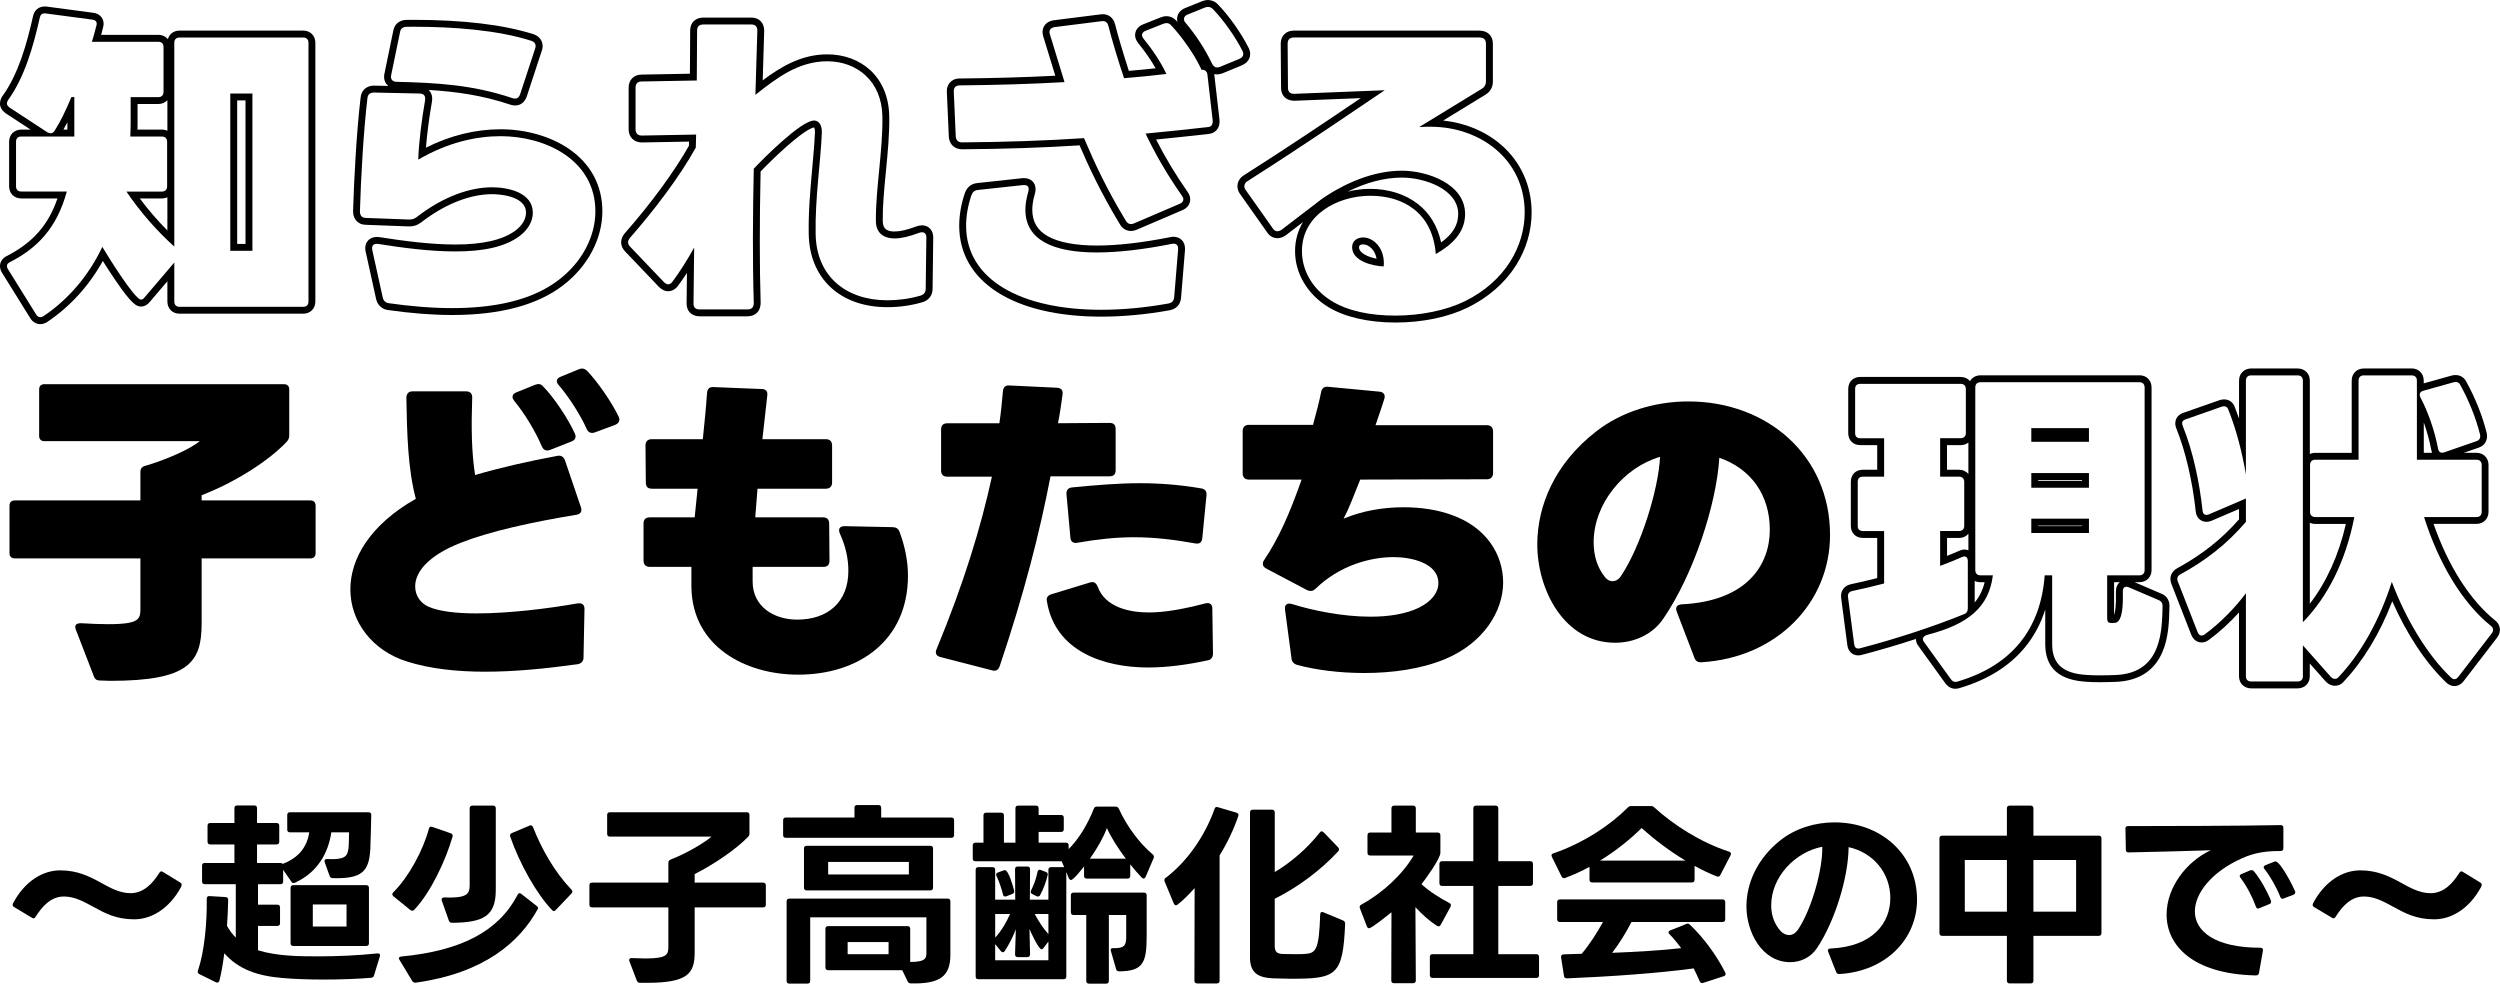
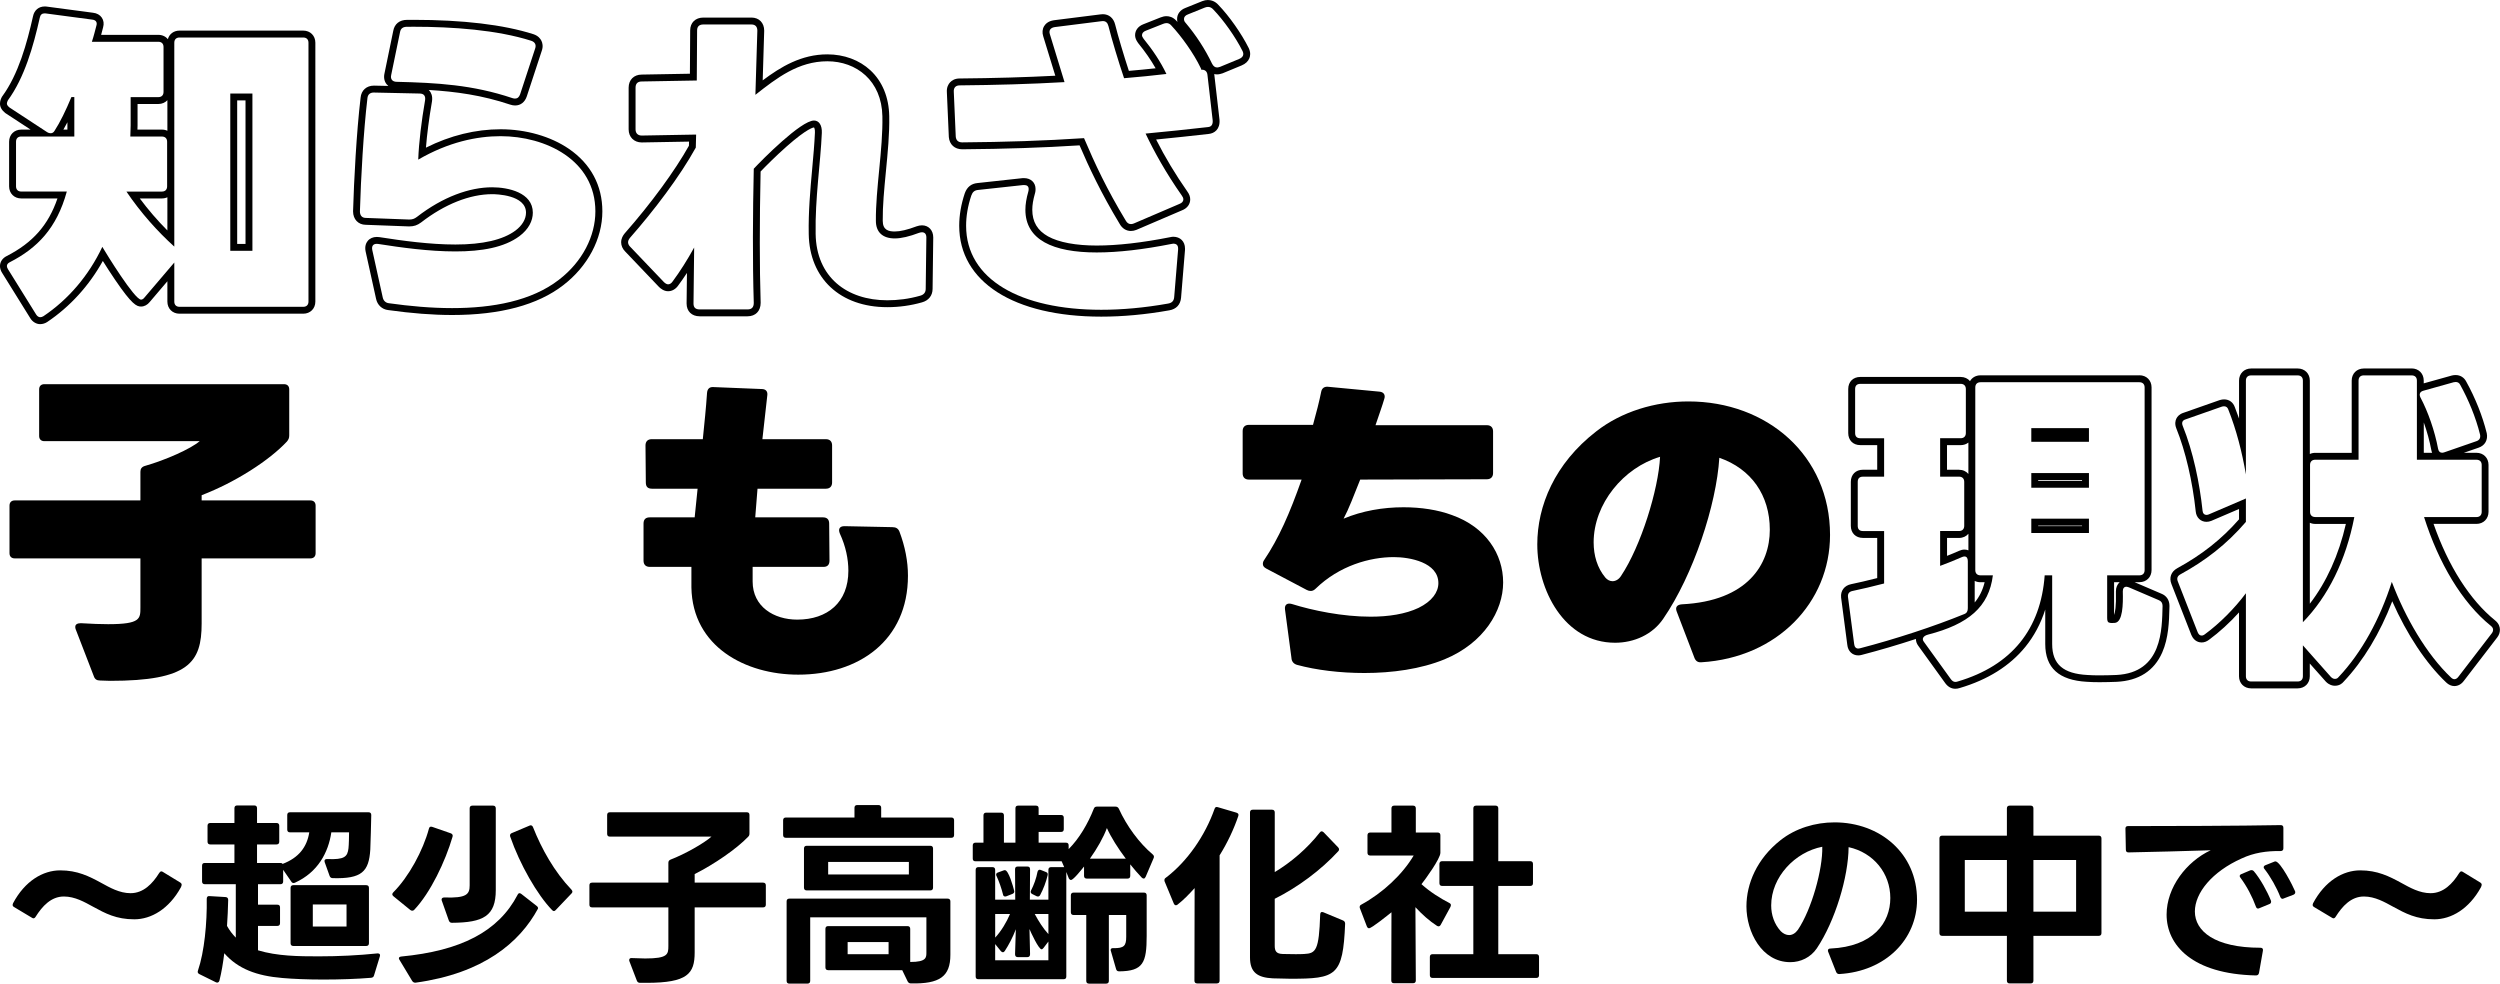
<svg xmlns="http://www.w3.org/2000/svg" id="_レイヤー_2" data-name="レイヤー 2" viewBox="0 0 1449.08 570.14">
  <g id="_レイヤー_1-2" data-name="レイヤー 1">
    <g>
      <path d="M25.92,7.75c.17,0,.35,0,.54.03l26.99,3.59c2.08.19,3.02,1.51,2.45,3.4-.75,2.83-1.51,6.04-2.64,9.44h38.51c1.89,0,3.02,1.13,3.02,3.02v26.05c0,1.89-1.13,3.02-3.02,3.02h-16.04v16.42l-.19,6.42h18.31c1.89,0,3.02,1.13,3.02,3.02v25.86c0,1.89-1.13,3.02-3.02,3.02h-20.57c8.31,12.27,17.93,23.03,27.75,31.9V24.76c0-1.89,1.13-3.02,3.02-3.02h71.73c1.89,0,3.02,1.13,3.02,3.02v150.06c0,1.89-1.13,3.02-3.02,3.02h-71.73c-1.89,0-3.02-1.13-3.02-3.02v-22.65l-17.37,20.38c-.57.76-1.32,1.13-1.89,1.13-3.77,0-20.01-26.42-22.46-30.58-7.93,16.8-19.82,30.58-34.16,40.2-.57.38-1.32.57-1.89.57-.75,0-1.7-.57-2.27-1.51l-16.42-26.42c-.38-.57-.57-1.32-.57-1.7,0-.94.57-1.7,1.7-2.26,15.86-8.12,27.18-19.63,33.03-40.96H12.31c-1.89,0-3.02-1.13-3.02-3.02v-25.86c0-1.89,1.13-3.02,3.02-3.02h30.77v-22.84h-1.7c-3.21,7.74-6.61,14.72-9.82,19.63-.57.94-1.32,1.32-2.26,1.32-.57,0-1.32-.19-1.89-.57l-21.9-14.35c-.94-.75-1.51-1.51-1.51-2.26,0-.57.19-1.13.57-1.89,9.63-13.21,14.72-31.14,18.5-47.94.34-1.7,1.29-2.48,2.86-2.48M133.48,145.37h12.83V54.21h-12.83v91.17M25.92,3.75c-3.46,0-6.05,2.16-6.77,5.64C15.62,25.11,10.74,42.91,1.33,55.82l-.2.27-.15.3c-.46.92-.99,2.17-.99,3.68,0,1.98,1.01,3.79,3.01,5.39l.15.12.16.1,14.43,9.45h-5.44c-4.07,0-7.02,2.95-7.02,7.02v25.86c0,4.07,2.95,7.02,7.02,7.02h21.01c-5.32,15.52-14.35,25.67-29.44,33.4-2.45,1.23-3.88,3.36-3.88,5.83,0,1.25.46,2.72,1.2,3.85l16.38,26.36c1.26,2.08,3.49,3.42,5.68,3.42,1.43,0,2.93-.45,4.11-1.24,13.22-8.87,24.26-21.01,32.25-35.38,1.98,3.16,4.51,7.11,7.12,10.94,9.74,14.34,12.47,15.48,15.04,15.48,1.86,0,3.72-.98,5-2.62l10.25-12.04v11.79c0,4.07,2.95,7.02,7.02,7.02h71.73c4.07,0,7.02-2.95,7.02-7.02V24.76c0-4.07-2.95-7.02-7.02-7.02h-71.73c-3.35,0-5.94,2-6.75,4.98-1.25-1.57-3.21-2.52-5.52-2.52h-33.15c.23-.84.44-1.66.64-2.44.17-.66.34-1.3.5-1.92.59-2.03.33-4.02-.74-5.6-1.09-1.61-2.9-2.62-5.11-2.85l-26.92-3.58h-.06s-.06-.02-.06-.02c-.32-.03-.63-.05-.94-.05h0ZM79.73,60.28h12.04c2.15,0,3.99-.83,5.25-2.21v17.73c-.94-.44-2.01-.68-3.17-.68h-14.19l.07-2.3v-.06s0-.06,0-.06v-12.42h0ZM137.48,58.21h4.83v83.17h-4.83V58.21h0ZM36.74,75.12c.76-1.31,1.54-2.73,2.33-4.25v4.25h-2.33ZM81.02,115.02h12.83c1.16,0,2.24-.24,3.17-.68v19.24c-5.78-5.81-11.13-12.02-16-18.56h0Z" />
      <path d="M239.47,15.5c23.09,0,48.67,1.84,68.44,8.13,2.27.75,3.02,2.45,2.27,4.53l-8.68,26.43c-.57,1.7-1.56,2.55-2.97,2.55-.47,0-.99-.09-1.56-.28-23.03-7.74-43.79-8.87-67.01-9.44-2.45,0-3.78-1.51-3.21-3.96l5.1-24.73c.38-2.26,1.7-3.21,4.15-3.21,1.15,0,2.31-.01,3.48-.01M216.74,53.64l26.43.57c2.64,0,3.59,1.51,3.21,3.96-2.08,12.08-3.59,24.35-3.96,34.35,17.55-10.19,33.98-13.59,47.75-13.59,26.05,0,54.93,13.78,54.93,43.6,0,14.16-7.36,29.07-21.14,39.64-15.86,12.27-38.32,16.42-61.91,16.42-12.08,0-24.54-1.13-36.62-2.83-1.89-.19-3.21-1.51-3.59-3.4l-6.04-27.37c-.5-2.35.48-3.65,2.56-3.65.26,0,.54.02.84.06,13.21,2.08,29.45,4.34,44.73,4.34s28.31-2.27,37.18-8.87c5.28-3.96,7.74-8.87,7.74-13.59,0-11.7-14.35-14.72-23.59-14.72-13.02,0-28.5,5.47-43.6,17.18-1.51,1.13-2.64,1.51-4.53,1.51l-25.1-.94c-2.27,0-3.4-1.51-3.4-3.78.57-19.63,2.08-46.43,4.34-65.5.19-2.26,1.51-3.4,3.77-3.4M239.48,11.5v4-4c-1.18,0-2.35,0-3.51.01-4.39,0-7.33,2.36-8.05,6.47l-5.07,24.62c-.53,2.35-.1,4.55,1.22,6.2.3.38.64.72,1.01,1.01l-8.24-.18h-.04s-.04,0-.04,0c-4.33,0-7.37,2.74-7.75,6.99-2.4,20.24-3.85,48.08-4.36,65.79v.06s0,.06,0,.06c0,4.55,3,7.73,7.31,7.77l25.04.94h.08s.08,0,.08,0c2.77,0,4.71-.65,6.93-2.31l.03-.02.03-.02c13.59-10.54,28.21-16.34,41.15-16.34,2.01,0,19.59.3,19.59,10.72,0,3.73-2.18,7.42-6.14,10.39-7.19,5.35-18.9,8.07-34.78,8.07-14.8,0-30.6-2.17-44.11-4.29h-.03s-.03,0-.03,0c-.48-.07-.95-.1-1.4-.1-2.19,0-4.07.83-5.28,2.34-.9,1.12-1.84,3.09-1.18,6.15l6.04,27.36c.74,3.59,3.48,6.15,7.01,6.54,13.51,1.9,26,2.86,37.11,2.86,27.91,0,49.56-5.81,64.36-17.26,14.2-10.9,22.69-26.9,22.69-42.8,0-15.03-6.72-27.58-19.44-36.28-10.5-7.19-24.9-11.32-39.49-11.32s-29.19,3.58-43.33,10.66c.62-7.88,1.81-16.98,3.49-26.74v-.03s.01-.03.01-.03c.49-3.16-.53-5.12-1.47-6.22-.12-.14-.26-.29-.41-.43,15.71.95,30.94,3.04,47.24,8.51.98.33,1.93.49,2.83.49,3.18,0,5.65-1.93,6.77-5.28l8.67-26.39c.92-2.58.41-4.57-.18-5.8-.6-1.25-1.89-2.92-4.6-3.83h-.03s-.03-.02-.03-.02c-17.35-5.52-40.78-8.32-69.65-8.32h0Z" />
      <path d="M435.58,14.19c2.27,0,3.4,1.32,3.4,3.59l-1.13,37.18c12.46-9.81,24.92-19.44,41.71-19.44s31.52,11.14,31.9,31.9c.38,19.06-3.96,42.28-3.77,60.59,0,6.61,3.96,10.19,10.95,10.19,3.78,0,8.49-1.13,13.97-3.21.67-.24,1.28-.36,1.81-.36,1.58,0,2.53,1.03,2.53,3l-.38,29.82c0,2.08-1.13,3.4-3.21,3.96-6.61,1.89-13.02,2.64-19.06,2.64-23.41,0-41.15-13.4-41.53-38.51-.38-20.38,2.83-40.96,3.59-58.51.19-4.53-1.7-7.17-4.53-7.17-7.55,0-30.01,22.65-34.92,27.94-.57,26.05-.75,53.42,0,77.77,0,2.45-1.13,3.78-3.59,3.78h-27.75c-2.45,0-3.59-1.13-3.59-3.4l.38-32.47c-3.96,7.17-8.12,13.78-12.46,19.63-.75,1.13-1.7,1.7-2.64,1.7-.75,0-1.7-.57-2.45-1.32l-19.63-20.57c-.75-.75-1.13-1.7-1.13-2.45,0-.94.38-1.7,1.13-2.64,13.78-15.67,28.88-35.49,38.13-52.28l.19-7.55-31.52.57c-2.26,0-3.59-1.32-3.59-3.59v-24.16c0-2.26,1.13-3.59,3.59-3.59l31.9-.57.19-29.07c0-2.27,1.32-3.4,3.59-3.4h27.94M435.58,10.19h-27.94c-4.54,0-7.59,2.97-7.59,7.4l-.16,25.14-27.96.5c-4.51.02-7.55,3.06-7.55,7.59v24.16c0,4.47,3.12,7.59,7.59,7.59h.07s27.35-.49,27.35-.49l-.06,2.39c-8.17,14.6-21.99,33.48-37.16,50.72l-.06.07-.06.07c-.94,1.17-2.01,2.81-2.01,5.14,0,1.88.82,3.78,2.27,5.24l19.6,20.55.03.03.03.03c.93.93,2.86,2.49,5.28,2.49,2.29,0,4.43-1.23,5.91-3.39,1.68-2.26,3.35-4.67,5.02-7.22l-.21,17.7c0,4.54,2.98,7.44,7.59,7.44h27.75c4.61,0,7.59-3.05,7.59-7.78v-.12c-.65-20.84-.66-46.41-.03-76.02,2.76-2.89,8.69-8.87,15.06-14.5,12.14-10.72,15.67-11.05,15.89-11.06.18.21.62,1.09.54,3.01-.28,6.56-.91,13.53-1.58,20.91-1.11,12.28-2.25,24.97-2.01,37.84.39,25.77,18.26,42.43,45.52,42.43,6.89,0,13.67-.94,20.16-2.8,3.8-1.04,6.1-3.95,6.11-7.78l.38-29.8v-.03s0-.03,0-.03c0-4.12-2.68-7-6.53-7-1,0-2.06.2-3.16.59h-.04s-.04.03-.04.03c-5.16,1.96-9.38,2.95-12.55,2.95-3.44,0-6.95-.74-6.95-6.19-.09-8.7.85-18.38,1.84-28.64,1.05-10.8,2.13-21.96,1.93-32.02-.2-10.92-3.98-20.12-10.92-26.58-6.4-5.96-15.27-9.24-24.97-9.24-15.09,0-27,7.24-37.46,15.08l.87-28.7v-.06s0-.06,0-.06c0-4.54-2.97-7.59-7.4-7.59h0Z" />
      <path d="M700.18,4c1.16,0,2.21.5,3.09,1.51,5.85,6.04,12.83,15.85,16.99,24.16.94,2.08.19,3.59-2.08,4.53l-10.95,4.53c-.57.19-1.32.38-1.7.38-1.32,0-2.27-.76-3.02-2.27-3.96-8.3-9.25-16.42-15.29-23.59-.75-.75-.94-1.51-.94-2.26,0-1.13.75-2.08,2.27-2.64l9.81-3.96c.63-.25,1.24-.38,1.82-.38M639.25,12.22c1.71,0,2.75.97,3.24,2.91,1.89,7.55,5.85,20.76,9.06,30.2,8.68-.75,16.8-1.51,24.54-2.45-3.4-7.17-8.12-14.16-13.21-20.38-.57-.75-.94-1.51-.94-2.08,0-1.13.75-2.08,2.26-2.64l10-3.96c.7-.28,1.35-.43,1.96-.43,1.02,0,1.93.43,2.76,1.37,5.85,6.23,13.02,16.23,16.99,24.54.19.38.38.75.38,1.13.15-.01.3-.02.44-.02,1.82,0,2.97,1.11,3.15,3.04l3.02,26.24c.19,2.27-.57,3.78-2.64,3.96-11.89,1.32-23.78,2.64-36.24,3.78,4.91,10.38,11.7,22.65,20.95,35.86.57.75.94,1.51.94,2.27,0,1.13-.75,2.08-2.27,2.64l-26.42,11.33c-.58.23-1.15.36-1.69.36-1.2,0-2.25-.62-3.03-2.06-10.95-18.12-17.93-33.03-24.16-47.75-22.65,1.51-46.24,2.26-70.59,2.45-2.27,0-3.59-1.13-3.77-3.4l-1.13-25.86c-.19-2.45,1.13-3.78,3.4-3.78,20.57-.19,41.15-.75,60.78-1.89l-8.49-27.75c-.75-2.26.38-3.78,2.83-4.15l26.99-3.4c.32-.05.63-.08.91-.08M593.6,107.25c1.7,0,2.64.75,2.64,2.27,0,.38,0,.94-.19,1.51-1.13,3.96-1.7,7.36-1.7,10.57,0,17.36,15.86,24.73,41.34,24.73,12.46,0,26.99-1.7,43.22-4.91.38,0,.76-.19,1.13-.19,1.89,0,2.83.94,2.83,2.83v.57l-2.27,27.56c-.19,2.26-1.32,3.4-3.59,3.78-13.78,2.45-26.8,3.59-38.69,3.59-46.81,0-78.33-17.55-78.33-48.7,0-5.47.94-11.33,3.02-17.55.75-2.08,1.89-3.02,3.96-3.21l26.05-2.83h.57M700.18,0c-1.09,0-2.2.22-3.3.66l-9.79,3.95c-3.01,1.15-4.81,3.53-4.81,6.37,0,.6.07,1.18.2,1.73-.2-.22-.4-.44-.6-.65-1.97-2.21-4.19-2.68-5.72-2.68-1.11,0-2.24.23-3.45.72l-9.96,3.95c-3.02,1.15-4.82,3.53-4.82,6.37,0,1.43.59,2.93,1.74,4.48l.05.07.05.07c3.93,4.8,7.35,9.75,10.07,14.54-5.15.56-10.41,1.05-15.51,1.5-2.96-8.98-6.3-20.24-7.97-26.91-.93-3.72-3.59-5.94-7.12-5.94-.48,0-.98.04-1.48.12l-26.92,3.39h-.05s-.05.02-.05.02c-3.15.48-4.73,2.1-5.51,3.36-1.04,1.7-1.23,3.82-.53,5.95l6.99,22.82c-16.82.88-35.46,1.42-55.49,1.6-2.83,0-4.57,1.22-5.52,2.25-.95,1.03-2.04,2.86-1.84,5.76l1.13,25.8v.08s.01.08.01.08c.36,4.29,3.4,7.07,7.76,7.07,24.72-.19,47-.94,68.02-2.28,5.33,12.43,12.31,27.43,23.27,45.58,1.44,2.58,3.8,4.05,6.49,4.05,1.04,0,2.1-.22,3.17-.64l.05-.02.04-.02,26.35-11.29c2.99-1.15,4.76-3.52,4.76-6.35,0-1.56-.56-3.06-1.7-4.61-6.87-9.82-12.93-19.91-18.06-30.08,10.45-1.01,20.63-2.14,30.51-3.24,3.17-.31,6.69-2.65,6.22-8.27v-.06s-.01-.06-.01-.06l-3.02-26.2s0-.08-.01-.12c.6.15,1.17.2,1.7.2,1.05,0,2.31-.36,2.96-.58l.14-.04.13-.05,10.95-4.53c2.25-.94,3.76-2.36,4.5-4.21.48-1.22.82-3.19-.31-5.67l-.03-.07-.03-.07c-4.24-8.49-11.32-18.56-17.63-25.09-1.61-1.8-3.75-2.79-6.02-2.79h0ZM593.6,103.25h-.78l-.22.02-26.02,2.83c-3.58.34-6.04,2.3-7.32,5.82l-.02.05-.02.05c-2.14,6.42-3.23,12.75-3.23,18.82,0,32.51,31.55,52.7,82.33,52.7,12.55,0,25.8-1.23,39.4-3.65,4.08-.68,6.53-3.3,6.87-7.38l2.27-27.56v-.16s.01-.16.01-.16v-.57c0-4.09-2.75-6.83-6.83-6.83-.61,0-1.11.11-1.43.19h-.09l-.38.08c-16.22,3.21-30.5,4.83-42.45,4.83s-21.95-1.8-28.27-5.34c-6.1-3.42-9.07-8.46-9.07-15.39,0-2.76.49-5.75,1.53-9.41.36-1.14.36-2.17.36-2.67,0-3.69-2.73-6.27-6.64-6.27h0Z" />
-       <path d="M857.53,21.74c2.45,0,3.77,1.13,3.77,3.59v21.9c0,1.89-.75,3.21-2.27,4.15l-36.43,22.27c2.26-.19,4.34-.19,6.61-.19,28.88,0,54.55,19.06,54.55,49.64,0,19.25-10.95,39.83-34.73,51.53-10.76,5.28-25.67,8.3-40.2,8.3s-27.56-2.64-37-8.49c-11.32-6.98-17.18-17.93-17.18-28.88,0-21.14,20.76-32.09,39.64-32.09s36.05,9.63,37.94,33.79c8.87-5.1,16.99-12.08,16.99-23.22,0-17.55-22.08-25.1-36.62-25.1-13.59,0-29.63,4.91-46.24,16.23l-23.41,17.93c-.75.57-1.7.94-2.45.94-.94,0-1.89-.38-2.64-1.51l-15.85-22.46c-.57-.75-.75-1.51-.75-2.08,0-1.13.57-2.26,1.89-3.02,35.49-22.65,58.7-38.69,79.46-52.66l-52.47,2.08c-2.27,0-3.59-1.13-3.59-3.4l-.19-25.67c0-2.45,1.32-3.59,3.59-3.59h107.59M802.04,154.43c.94-10.38-5.85-16.8-11.89-16.8-3.4,0-6.42,1.89-6.42,5.66,0,8.12,12.08,10.95,18.31,11.14M857.53,17.74h-107.59c-4.54,0-7.59,3.05-7.59,7.59l.19,25.7c0,4.4,3.05,7.37,7.59,7.37h.16s38.43-1.52,38.43-1.52c-.33.22-.65.44-.98.66-17.94,12.14-38.26,25.89-66.68,44.03-2.38,1.4-3.8,3.8-3.8,6.44,0,1.53.54,3.1,1.51,4.42l15.8,22.39c1.41,2.09,3.52,3.24,5.94,3.24,1.61,0,3.38-.64,4.85-1.74l9.9-7.59c-2.9,4.77-4.6,10.4-4.6,16.85,0,12.85,7.13,24.92,19.08,32.28,9.45,5.86,23.34,9.09,39.1,9.09s30.69-3.18,41.97-8.71c11.84-5.82,21.48-14.26,27.9-24.38,5.93-9.36,9.07-19.99,9.07-30.74,0-15.5-6.34-29.47-17.84-39.33-9.07-7.76-20.73-12.59-33.42-13.93l24.62-15.05c2.75-1.72,4.18-4.32,4.18-7.56v-21.9c0-4.61-3.05-7.59-7.77-7.59h0ZM781.13,111.1c10.78-5.37,21.47-8.16,31.47-8.16,13.15,0,32.62,6.71,32.62,21.1,0,6.31-3.1,11.54-9.91,16.49-1.97-9.32-6.6-16.99-13.58-22.39-7.22-5.59-16.96-8.67-27.44-8.67-4.4,0-8.86.55-13.17,1.63h0ZM797.91,149.95c-5.05-.97-10.18-3.31-10.18-6.65,0-1.1.81-1.66,2.42-1.66,1.7,0,3.59.95,5.05,2.55,1.4,1.53,2.32,3.51,2.71,5.76h0Z" />
      <path d="M84.03,270.06c11.89-3.4,26.43-9.82,31.71-14.35H25.71c-1.89,0-3.02-1.13-3.02-3.02v-26.99c0-1.89,1.13-3.02,3.02-3.02h138.92c1.89,0,3.02,1.13,3.02,3.02v26.61c0,1.51-.38,2.45-1.32,3.59-10.19,10.95-29.82,23.59-49.45,31.14v3.02h63.04c1.89,0,3.02,1.13,3.02,3.02v27.56c0,1.89-1.13,3.02-3.02,3.02h-63.04v37.75c0,22.65-7.55,33.22-53.04,33.22l-5.85-.19c-1.89,0-3.02-.75-3.59-2.45l-10.57-27.37c-.19-.38-.19-.94-.19-1.32,0-1.32,1.13-2.08,3.21-2.08,6.23.38,11.51.57,15.85.57,18.88,0,18.69-3.21,18.69-9.82v-28.31H8.53c-1.89,0-3.02-1.13-3.02-3.02v-27.56c0-1.89,1.13-3.02,3.02-3.02h72.86v-16.61c0-1.7.75-2.83,2.64-3.4Z" />
-       <path d="M281.6,389.35c-16.99,0-32.28-1.7-45.49-5.85-20.2-6.23-33.03-23.03-33.03-41.9,0-17.74,11.33-37.37,37.94-52.47-4.72-17.93-5.1-38.32-5.47-58.51,0-2.45,1.32-3.78,3.59-3.78h30.96c2.45,0,3.77,1.32,3.59,3.78-.57,17.37-.38,31.71,1.7,44.73,13.97-4.15,30.58-7.93,47.75-11.14,2.08-.38,3.59.57,4.34,2.64l9.25,27.18c.76,2.45-.19,3.96-2.64,4.34-26.24,4.34-50.21,9.63-67.01,16.23-19.63,7.74-26.43,17.37-26.43,25.29,0,5.29,3.02,9.63,7.55,11.7,6.23,2.83,16.42,3.96,28.12,3.96,18.88,0,41.71-2.83,58.7-5.85h.94c1.7,0,2.83,1.13,2.83,3.21l-.57,28.31c0,2.08-1.32,3.4-3.4,3.78-19.06,2.64-36.81,4.34-53.23,4.34ZM314.06,258.73c-3.96-9.25-10-19.06-16.04-26.42-.57-.76-.94-1.51-.94-2.27,0-1.13.75-2.08,2.27-2.64l10.76-4.34c1.89-.75,3.4-.57,4.72.94,6.23,6.42,14.16,18.12,18.31,27.18,1.13,2.26.19,3.96-1.89,4.72l-12.46,4.91c-2.08.75-3.77.19-4.72-2.08ZM340.11,248.73c-3.77-8.49-10.57-18.88-16.23-25.48-.75-.75-1.13-1.7-1.13-2.45,0-.94.75-1.89,2.26-2.45l10.57-4.34c1.89-.75,3.4-.38,4.91,1.13,6.04,6.42,13.97,17.74,18.12,26.42.94,2.08.19,3.78-2.08,4.72l-11.7,4.34c-2.08.75-3.78.19-4.72-1.89Z" />
      <path d="M462.67,391.05c-30.58,0-61.34-16.23-61.91-50.58v-11.89h-24.16c-2.27,0-3.59-1.32-3.59-3.59v-21.52c0-2.45,1.32-3.59,3.59-3.59h26.05l1.7-16.61h-26.42c-2.45,0-3.59-1.13-3.59-3.59l-.19-21.52c0-2.26,1.32-3.59,3.59-3.59h29.63c.94-9.25,1.89-18.31,2.45-26.8.19-2.45,1.51-3.59,3.77-3.4l27.94,1.13c2.27,0,3.59,1.32,3.21,3.78l-2.83,25.29h36.81c2.27,0,3.59,1.32,3.59,3.59v21.52c0,2.27-1.32,3.59-3.59,3.59h-39.64l-1.32,16.61h39.26c2.27,0,3.59,1.13,3.59,3.59l.19,21.52c0,2.26-1.13,3.59-3.4,3.59h-41.15v8.49c0,14.53,12.27,22.08,25.86,22.08,17.55,0,29.63-10,29.63-28.31,0-6.79-1.51-14.16-4.91-21.52-1.13-2.64-.19-4.34,2.64-4.34l27.75.57c2.08,0,3.4.75,4.15,2.64,3.21,8.49,4.91,17.18,4.91,25.48,0,37.75-28.69,57.38-63.61,57.38Z" />
-       <path d="M542.85,376.33c15.85-38.32,25.67-70.59,32.09-100.04h-25.86c-2.27,0-3.59-1.13-3.59-3.59v-23.78c0-2.45,1.32-3.59,3.77-3.59h30.01c.94-6.23,1.51-12.46,2.08-18.69.19-2.26,1.51-3.4,3.77-3.21l27.56,1.32c2.45.19,3.59,1.51,3.21,3.96-.75,5.47-1.51,10.95-2.64,16.61l29.82-.19c2.45,0,3.59,1.13,3.59,3.59v23.78c0,2.45-1.13,3.59-3.59,3.59h-34.16c-6.42,33.41-15.48,68.52-29.45,110.04-.75,2.26-2.26,3.02-4.34,2.45l-30.01-7.74c-2.45-.57-3.21-2.26-2.27-4.53ZM665.53,386.9c-25.86,0-53.98-9.44-58.7-38.32-.57-2.08.57-3.59,2.64-4.15l22.27-6.79c2.27-.76,3.59.19,4.53,2.45,4.34,11.89,18.31,14.91,29.63,14.91,9.63,0,20.57-2.08,32.84-5.28,2.45-.57,3.96.57,3.96,3.02l.38,26.05c0,2.08-.94,3.59-3.02,3.96-11.33,2.45-23.22,4.15-34.54,4.15ZM657.61,311.4c-10.76,0-21.33,1.13-33.22,3.21-2.27.38-3.77-.57-3.96-3.02l-2.26-25.1c-.19-2.26.94-3.77,3.21-3.96,13.59-1.32,26.61-2.45,39.45-2.45,11.7,0,23.4.94,35.48,3.02,2.27.38,3.21,1.7,3.02,3.96l-2.45,24.92c-.19,2.45-1.7,3.4-3.96,3.02-12.65-2.27-23.97-3.59-35.3-3.59Z" />
      <path d="M748.6,381.61l-3.77-28.31c-.38-2.83,1.32-3.96,3.96-3.21,12.08,3.78,29.44,7.36,45.68,7.36,10.38,0,20.2-1.51,27.75-5.1,7.74-3.77,11.51-9.06,11.51-14.34,0-12.08-16.61-15.1-25.86-15.1-13.78,0-31.52,4.91-45.3,18.31-.94.94-1.89,1.32-2.83,1.32-.75,0-1.51-.19-2.26-.57l-23.59-12.46c-1.32-.75-1.89-1.51-1.89-2.64,0-.76.19-1.51.75-2.27,8.49-12.65,14.72-26.8,21.71-46.62h-30.58c-2.26,0-3.59-1.32-3.59-3.59v-24.54c0-2.27,1.32-3.59,3.59-3.59h37.18c1.89-6.79,3.77-14.16,4.72-19.06.38-2.08,1.7-3.21,3.96-3.02l29.82,2.83c2.45.19,3.59,1.89,2.83,4.15-1.13,3.96-3.21,9.63-5.1,15.29h64.55c2.26,0,3.59,1.32,3.59,3.59v24.16c0,2.26-1.32,3.59-3.59,3.59l-73.42.19c-3.78,9.44-6.61,16.99-9.63,22.65,10.76-4.53,22.84-6.61,34.73-6.61,10.19,0,20.01,1.51,28.12,4.53,19.63,6.98,29.63,22.65,29.63,39.07s-11.14,35.11-33.98,44.54c-13.78,5.66-30.39,7.93-46.43,7.93-14.16,0-27.94-1.7-39.07-4.72-1.89-.57-3.02-1.89-3.21-3.78Z" />
      <path d="M982.05,381.04l-10.19-26.61c-.94-2.45.19-3.96,3.02-4.15,38.13-1.89,50.96-23.22,50.96-43.22s-10.76-35.3-29.26-41.71c-1.7,27.37-15.1,67.95-32.47,93.24-6.23,9.25-16.99,13.97-27.94,13.97-29.63,0-45.11-30.77-45.11-57,0-22.27,10-46.81,34.16-65.5,14.72-11.51,34.16-17.37,53.42-17.37,45.68,0,82.11,31.33,82.11,77.39,0,39.26-30.77,71.16-74.56,73.8-2.08.19-3.4-.75-4.15-2.83ZM923.73,314.42c0,7.55,2.08,14.72,6.79,20.38,1.13,1.32,2.64,2.08,4.15,2.08,1.7,0,3.59-.94,4.91-3.02,11.51-17.18,21.71-50.02,22.65-69.08-21.14,6.23-38.51,27.18-38.51,49.64Z" />
      <path d="M1240.07,221.55c1.89,0,3.02,1.13,3.02,3.02v105.89c0,1.89-1.13,3.02-3.02,3.02h-18.69v24.73c0,1.89.38,2.64,1.7,2.83.31.06.65.08.99.08.67,0,1.34-.08,1.85-.08,4.53-.57,4.72-10.76,4.53-18.12v-.19c0-1.7.75-2.64,2.08-2.64.38,0,.94.19,1.51.38l17.18,7.36c1.51.57,2.27,1.7,2.27,3.4-.38,13.4,0,38.69-26.8,40.01-2.94.11-6.39.22-9.75.22-2.47,0-4.89-.06-7.05-.22-13.78-.75-20.39-6.04-20.39-17.93v-39.83h-4.34c-2.27,31.14-19.06,52.28-50.4,61.53-.5.17-.94.25-1.36.25-1,0-1.81-.5-2.61-1.57l-15.67-21.71c-1.32-1.7-.38-3.4,2.45-4.15,23.41-6.04,35.3-16.04,37.56-34.35h-7.17c-1.89,0-3.02-1.13-3.02-3.02v-105.89c0-1.89,1.13-3.02,3.02-3.02h92.11M1177.41,256.09h33.41v-7.93h-33.41v7.93M1177.41,282.71h33.41v-8.49h-33.41v8.49M1177.41,308.94h33.41v-8.31h-33.41v8.31M1136.45,222.49c1.89,0,3.02,1.13,3.02,3.02v25.48c0,1.89-1.13,3.02-3.02,3.02h-11.89v22.27h10.95c1.89,0,3.02,1.13,3.02,3.02v25.48c0,1.89-1.13,3.02-3.02,3.02h-10.95v20.2c4.53-1.7,8.87-3.4,12.65-5.1.54-.25,1.03-.36,1.46-.36,1.22,0,1.94.95,1.94,2.63v27.37c0,1.7-.57,2.83-2.08,3.4-17.55,7.17-40.02,14.53-60.4,19.82-.36.11-.7.16-1.02.16-1.33,0-2.22-.94-2.38-2.61l-3.59-27.37c-.19-1.89.75-3.02,2.64-3.4,5.47-1.13,11.7-2.64,18.31-4.34v-30.39h-12.27c-2.08,0-3.02-1.13-3.02-3.02v-25.48c0-1.89.94-3.02,3.02-3.02h12.27v-22.27h-13.78c-2.08,0-3.02-1.13-3.02-3.02v-25.48c0-1.89.94-3.02,3.02-3.02h58.14M1240.07,217.55h-92.11c-2.7,0-4.9,1.3-6.08,3.36-1.26-1.51-3.17-2.42-5.43-2.42h-58.14c-4.2,0-7.02,2.82-7.02,7.02v25.48c0,4.2,2.82,7.02,7.02,7.02h9.78v14.27h-8.27c-4.2,0-7.02,2.82-7.02,7.02v25.48c0,4.2,2.82,7.02,7.02,7.02h8.27v23.28c-5.97,1.51-10.94,2.67-15.12,3.53-3.91.78-6.2,3.81-5.81,7.71v.06s.01.06.01.06l3.58,27.3c.37,3.69,2.91,6.16,6.35,6.16.68,0,1.38-.1,2.09-.31,10.2-2.65,20.95-5.82,31.34-9.23-.02,1.38.45,2.77,1.38,3.99l15.63,21.66.02.03.02.03c1.58,2.1,3.53,3.17,5.81,3.17.82,0,1.66-.14,2.55-.43,16.27-4.81,29.06-12.84,38.01-23.85,5.1-6.27,8.95-13.51,11.54-21.64v19.97c0,13.85,7.89,21.02,24.13,21.92,2.07.15,4.46.23,7.31.23,3.48,0,6.96-.11,9.9-.22,12.88-.63,21.76-6.34,26.45-16.97,3.74-8.48,3.99-18.27,4.17-25.42l.04-1.51v-.06s0-.06,0-.06c0-3.34-1.73-5.93-4.76-7.1l-15.49-6.64h2.85c4.07,0,7.02-2.95,7.02-7.02v-105.89c0-4.07-2.95-7.02-7.02-7.02h0ZM1128.56,258.02h7.89c1.75,0,3.3-.55,4.49-1.5v18.2c-1.26-1.51-3.17-2.43-5.44-2.43h-6.95v-14.27h0ZM1181.41,278.21h25.41v.49h-25.41v-.49h0ZM1181.41,304.64h25.41v.31h-25.41v-.31h0ZM1128.56,311.81h6.95c2.26,0,4.18-.91,5.44-2.43v9.62c-.73-.3-1.52-.45-2.28-.45-1.01,0-2.06.24-3.11.72-2,.9-4.25,1.84-6.99,2.92v-10.38h0ZM1144.6,349.23v-12.52c.98.5,2.12.77,3.36.77h2.39c-1.09,4.51-2.97,8.39-5.76,11.75h0ZM1225.39,337.48h3.23c-1.36,1.18-2.17,3.02-2.17,5.25v.29c.22,8.57-.5,12.04-1.06,13.44v-18.98h0Z" />
      <path d="M1397.89,217.59c1.89,0,3.02,1.13,3.02,3.02v45.87h34.54c1.89,0,3.02,1.13,3.02,3.02v27.18c0,1.89-1.13,3.02-3.02,3.02h-30.39c8.49,26.8,22.08,49.64,38.69,63.04.94.75,1.32,1.51,1.32,2.26s-.19,1.32-.75,2.08l-19.44,25.29c-.57.75-1.32,1.32-2.27,1.32-.57,0-1.32-.38-1.89-.94-14.35-13.59-26.61-34.92-34.35-55.49-6.79,21.33-17.36,40.96-30.96,55.3-.57.75-1.32.94-2.08.94s-1.51-.38-2.27-1.13l-16.23-18.31v17.93c0,1.89-1.13,3.02-3.02,3.02h-26.99c-1.89,0-3.02-1.13-3.02-3.02v-48.13c-6.61,8.87-15.29,17.55-23.78,23.78-.75.57-1.32.75-1.89.75-.94,0-1.7-.57-2.27-1.89l-11.51-29.45c-.75-1.89-.19-3.21,1.51-4.15,14.16-7.74,26.61-17.18,37.94-30.39v-13.59s-.19,0-.38.19l-21.14,9.06c-.48.19-.93.29-1.35.29-1.22,0-2.1-.81-2.24-2.36-1.7-16.04-5.47-34.35-11.51-49.26-.75-1.89-.19-3.21,1.7-3.77l20.95-7.36c.47-.14.91-.21,1.31-.21,1.19,0,2.04.64,2.47,1.91,4.72,11.89,7.93,24.54,10.19,37.56v-54.36c0-1.89,1.13-3.02,3.02-3.02h26.99c1.89,0,3.02,1.13,3.02,3.02v140.05c14.53-14.91,24.92-35.67,29.82-60.97h-22.65c-1.89,0-3.02-1.13-3.02-3.02v-27.18c0-1.89,1.13-3.02,3.02-3.02h25.1v-45.87c0-1.89,1.13-3.02,3.02-3.02h27.75M1423.38,221.41c1.15,0,2.06.49,2.64,1.65,4.72,8.49,9.06,18.88,11.51,28.88.38,1.89-.38,3.21-2.08,3.77l-18.5,6.42c-.53.19-1.01.29-1.43.29-1.25,0-2.06-.81-2.34-2.36-1.89-10.19-5.85-21.52-10.19-29.63-.94-1.89-.38-3.4,1.7-3.96l17.55-4.91c.4-.09.78-.14,1.14-.14M1397.89,213.59h-27.75c-4.07,0-7.02,2.95-7.02,7.02v41.87h-21.1c-1.16,0-2.23.24-3.17.68v-42.55c0-4.07-2.95-7.02-7.02-7.02h-26.99c-4.07,0-7.02,2.95-7.02,7.02v22c-.78-2.24-1.59-4.44-2.44-6.59-.99-2.84-3.31-4.52-6.22-4.52-.79,0-1.61.13-2.46.38l-.09.03-.09.03-20.88,7.33c-2.46.77-3.62,2.27-4.17,3.4-.56,1.17-1.02,3.1,0,5.66,5.29,13.06,9.39,30.61,11.25,48.18.33,3.51,2.89,5.96,6.22,5.96.93,0,1.89-.19,2.84-.57l.05-.02.04-.02,15.94-6.83v6c-10.06,11.48-21.49,20.52-35.86,28.37-3.52,1.96-4.78,5.46-3.31,9.15l11.5,29.42.02.06.03.06c1.67,3.89,4.71,4.31,5.94,4.31,1.49,0,2.89-.51,4.29-1.56,5.94-4.36,11.98-9.88,17.38-15.85v37c0,4.07,2.95,7.02,7.02,7.02h26.99c4.07,0,7.02-2.95,7.02-7.02v-7.39l9.24,10.42.08.09.08.08c1.9,1.9,3.82,2.3,5.09,2.3,2.61,0,4.2-1.22,5.1-2.32,11.47-12.15,21.11-28.12,28.21-46.64,8.43,19.14,19.55,35.95,31.29,47.08,1.32,1.3,3.06,2.07,4.67,2.07,2.11,0,4.05-1.04,5.46-2.92l19.41-25.26c1.09-1.45,1.58-2.87,1.58-4.51,0-1.43-.49-3.52-2.82-5.39-14.57-11.76-27.13-31.49-35.65-55.92h24.84c4.07,0,7.02-2.95,7.02-7.02v-27.18c0-4.07-2.95-7.02-7.02-7.02h-7.28l8.57-2.97c3.63-1.22,5.48-4.49,4.71-8.35l-.02-.08-.02-.08c-2.39-9.73-6.6-20.31-11.87-29.81-1.24-2.4-3.48-3.77-6.17-3.77h0c-.64,0-1.32.08-2.01.23l-.1.02-.1.03-16.25,4.54v-1.64c0-4.07-2.95-7.02-7.02-7.02h0ZM1404.91,262.47v-17.61c1.86,5.24,3.38,10.77,4.34,15.92.11.6.28,1.17.49,1.69h-4.83ZM1338.85,349.94v-46.93c.94.44,2.01.68,3.17.68h17.72c-4.09,17.96-11.22,33.7-20.89,46.25h0Z" />
      <path d="M7.31,524.49c0-.23.11-.56.23-.9,6.89-13,17.4-19.1,27.35-19.1s16.72,3.39,23.96,7.35c4.75,2.6,10.4,5.88,16.84,5.88,7.46,0,12.77-5.54,16.61-11.75.34-.56.79-.9,1.24-.9.23,0,.56.11.9.34l10.17,6.21c.45.34.68.68.68,1.13s-.11.9-.45,1.58c-6.89,12.54-17.18,18.53-27.01,18.53-10.4,0-16.73-3.39-23.96-7.34-4.75-2.6-10.4-5.88-16.84-5.88-7.46,0-12.54,5.65-16.39,11.75-.34.57-.79.9-1.24.9-.23,0-.56-.11-.9-.34l-10.4-6.22c-.56-.34-.79-.79-.79-1.24Z" />
      <path d="M191.03,507.65l-2.83-7.91c-.11-.34-.11-.45-.11-.68,0-.79.56-1.13,1.58-1.13,10.06.45,11.75-1.36,12.32-6.21.23-1.7.34-7.46.34-9.27h-10.28c-1.7,11.64-7.8,23.17-21.02,29.16-.34.11-.56.23-.79.23-.56,0-1.02-.23-1.36-.79l-4.75-6.89v6.78c0,1.02-.56,1.58-1.58,1.58h-13v11.87h11.19c1.02,0,1.58.45,1.58,1.58v9.15c0,1.02-.57,1.58-1.58,1.58h-11.19v14.13c11.19,3.39,23.51,3.5,35.15,3.5s23.17-.57,34.02-1.7h.34c1.02,0,1.47.68,1.13,1.7l-3.39,11.07c-.23.9-.79,1.24-1.69,1.36-8.14.68-18.08,1.02-27.69,1.02-8.93,0-17.52-.34-23.73-.9-14.92-1.24-25.77-5.31-33.68-14.35-.68,5.42-1.58,11.07-2.83,15.93-.34,1.02-1.13,1.36-2.03.9l-9.61-4.75c-.9-.45-1.13-1.13-.79-2.03,3.73-10.85,5.31-27.69,5.09-41.59,0-1.13.56-1.7,1.58-1.58l9.38.56c1.02.11,1.47.68,1.47,1.7-.11,4.63-.34,10.62-.68,15.03,1.47,2.6,3.16,4.86,5.09,6.78v-30.96h-17.97c-1.02,0-1.58-.57-1.58-1.58v-9.15c0-1.13.57-1.58,1.58-1.58h17.18v-10.74h-14.01c-1.02,0-1.58-.56-1.58-1.58v-9.27c0-1.02.56-1.58,1.58-1.58h14.01v-8.59c0-1.02.56-1.58,1.58-1.58h9.94c1.02,0,1.58.56,1.58,1.58v8.59h11.3c1.02,0,1.58.57,1.58,1.58v9.27c0,1.02-.56,1.58-1.58,1.58h-11.3v10.74h13.56c.57,0,1.02.11,1.24.56,9.49-3.62,14.13-9.83,15.48-18.31h-11.19c-1.02,0-1.58-.57-1.58-1.58v-8.48c0-1.02.56-1.58,1.58-1.58h45.54c1.02,0,1.58.56,1.58,1.58-.11,4.63-.34,15.82-.56,20-.79,12.88-4.97,17.06-21.7,16.61-1.02,0-1.58-.45-1.92-1.36ZM170.01,513.07h42.26c1.02,0,1.58.56,1.58,1.58v32.09c0,1.02-.56,1.58-1.58,1.58h-42.26c-1.02,0-1.58-.57-1.58-1.58v-32.09c0-1.02.56-1.58,1.58-1.58ZM200.86,524.26h-19.55v12.77h19.55v-12.77Z" />
      <path d="M227.37,518.38c0-.34.23-.79.57-1.13,9.04-9.04,17.29-24.3,20.68-36.95.23-1.02.9-1.36,1.92-1.02l10.74,3.73c.9.34,1.36,1.02,1.02,2.03-4.18,14.24-12.77,32.43-22.26,42.38-.34.34-.68.45-1.13.45-.34,0-.68-.11-1.13-.45l-9.72-7.91c-.45-.34-.68-.79-.68-1.13ZM231.22,555.45c0-.56.45-.9,1.36-1.02,34.35-3.28,56.28-14.35,67.46-35.82.23-.57.68-.9,1.13-.9.34,0,.68.23,1.02.45l8.81,6.89c.79.56,1.02,1.24.79,1.7-10.51,19.44-31.53,37.41-70.85,42.83h-.34c-.68,0-1.24-.34-1.7-1.02l-7.35-12.21c-.23-.34-.34-.57-.34-.9ZM255.96,521.44c0-.79.56-1.24,1.58-1.24,12.88.45,14.69-1.81,14.69-7.01v-44.64c0-1.02.56-1.58,1.58-1.58h11.98c1.02,0,1.58.57,1.58,1.58v47.35c0,15.03-7.12,18.87-25.43,18.98-.9,0-1.47-.45-1.81-1.36l-4.07-11.53c-.11-.23-.11-.45-.11-.56ZM295.74,484.93c-.11-.23-.11-.45-.11-.68,0-.56.34-1.13,1.02-1.36l10.17-4.29c.23-.11.56-.23.79-.23.56,0,1.13.45,1.36,1.13,4.97,12.54,12.32,25.77,22.26,36.16.34.45.56.79.56,1.13s-.11.68-.45,1.02l-9.15,9.61c-.34.45-.79.68-1.13.68s-.68-.23-1.02-.56c-8.59-8.81-18.76-26.56-24.3-42.6Z" />
      <path d="M369.1,568.33l-4.29-11.19c-.11-.23-.11-.45-.11-.68,0-.79.56-1.24,1.58-1.13l7.68.23c13.11,0,13.45-2.37,13.45-7.23v-22.38h-44.19c-1.13,0-1.58-.57-1.58-1.58v-11.19c0-1.02.45-1.58,1.58-1.58h44.19v-11.53c0-.9.45-1.47,1.24-1.81,8.25-3.16,19.44-9.49,23.73-13.33h-58.88c-1.02,0-1.58-.57-1.58-1.58v-10.96c0-1.02.56-1.58,1.58-1.58h79.33c1.13,0,1.58.56,1.58,1.58v10.62c0,.79-.11,1.36-.68,1.92-6.67,7.01-19.78,16.05-31.08,21.7v4.97h39.67c1.02,0,1.58.57,1.58,1.58v11.19c0,1.02-.56,1.58-1.58,1.58h-39.67v26.1c0,12.32-4.07,17.63-27.91,17.63h-3.73c-1.02,0-1.58-.45-1.92-1.36Z" />
      <path d="M496.86,466.63h12.32c1.02,0,1.58.57,1.58,1.58v5.65h40.68c1.02,0,1.58.57,1.58,1.58v8.59c0,1.02-.56,1.58-1.58,1.58h-95.94c-1.02,0-1.58-.57-1.58-1.58v-8.59c0-1.02.56-1.58,1.58-1.58h39.78v-5.65c0-1.02.56-1.58,1.58-1.58ZM468.04,570.14h-10.51c-1.02,0-1.58-.57-1.58-1.58v-46.11c0-1.02.56-1.58,1.58-1.58h91.76c1.02,0,1.58.57,1.58,1.58v30.96c0,12.66-6.22,16.95-22.83,16.61-.9,0-1.47-.34-1.92-1.13l-3.16-6.55h-42.94c-1.02,0-1.58-.57-1.58-1.58v-22.38c0-1.02.56-1.58,1.58-1.58h45.99c1.02,0,1.58.56,1.58,1.58v19.21c9.49,0,9.38-2.6,9.38-5.65v-20.23h-67.35v36.84c0,1.02-.56,1.58-1.58,1.58ZM467.59,490.24h71.65c1.02,0,1.58.57,1.58,1.58v22.71c0,1.02-.57,1.58-1.58,1.58h-71.65c-1.02,0-1.58-.57-1.58-1.58v-22.71c0-1.02.56-1.58,1.58-1.58ZM526.81,499.62h-46.78v7.23h46.78v-7.23ZM491.32,546.07v7.01h23.73v-7.01h-23.73Z" />
      <path d="M563.84,497.59v-7.57c0-1.02.57-1.58,1.58-1.58h4.63v-15.82c0-1.02.57-1.58,1.58-1.58h8.7c1.02,0,1.58.57,1.58,1.58v15.82h6.67v-19.89c0-1.13.56-1.58,1.58-1.58h10.28c1.02,0,1.58.45,1.58,1.58v3.84h13c1.02,0,1.58.57,1.58,1.58v6.67c0,1.02-.56,1.58-1.58,1.58h-13v6.22h15.82c1.13,0,1.58.57,1.58,1.58v2.15c6.22-6.22,11.19-14.8,14.58-23.39.34-.9.9-1.24,1.81-1.24h10.74c.9,0,1.47.34,1.92,1.13,4.63,10.17,11.87,20,19.66,26.56.79.68.9,1.36.56,2.15l-4.63,10.85c-.34.68-.68,1.02-1.13,1.02-.34,0-.79-.23-1.13-.56-2.26-2.37-4.52-4.97-6.67-7.68v6.67c0,1.02-.56,1.58-1.58,1.58h-23.62c-1.02,0-1.58-.56-1.58-1.58v-5.42c-1.02,1.24-6.1,7.8-7.57,7.8-.56,0-.9-.34-1.24-.9l-1.47-3.73v60.57c0,1.13-.56,1.58-1.58,1.58h-49.38c-1.02,0-1.58-.45-1.58-1.58v-61.81c0-1.02.56-1.58,1.58-1.58h8.14c1.02,0,1.58.56,1.58,1.58v17.29h11.64l-.11-17.63c0-1.13.56-1.58,1.58-1.58h5.54c1.02,0,1.58.45,1.58,1.58l-.11,17.63h10.74v-17.29c0-1.02.56-1.58,1.58-1.58h7.57l-1.47-3.39h-49.95c-1.02,0-1.58-.45-1.58-1.58ZM585.43,529.8h-8.59v13.67c3.39-3.62,6.55-8.81,8.59-13.67ZM607.69,545.73l-2.83,3.73c-.45.57-.79.79-1.13.79-1.7,0-6.33-10.06-7.01-11.75l.34,14.58c0,1.13-.56,1.7-1.58,1.7h-5.54c-1.02,0-1.58-.57-1.58-1.7l.45-14.46c-1.81,4.75-4.07,9.04-6.44,12.66-.34.45-.68.68-1.13.68-.34,0-.68-.23-1.13-.68l-3.28-4.07v9.38h30.85v-10.85ZM577.4,506.97c0-.57.34-1.02,1.02-1.24l3.39-1.24c.23-.11.45-.11.68-.11,2.15,0,4.86,9.83,5.31,11.75.11.23.11.45.11.57,0,.68-.34,1.13-1.13,1.47l-3.5,1.36c-.23.11-.45.11-.68.11-.68,0-1.13-.45-1.24-1.24-.9-3.62-2.26-7.46-3.73-10.62-.23-.34-.23-.57-.23-.79ZM601.36,505.39c.23-1.02,1.02-1.58,1.92-1.13l2.83,1.13c1.02.34,1.36.9,1.13,1.92-.9,3.96-2.49,8.02-4.29,11.41-.45.9-1.13,1.13-2.03.79l-2.49-1.24c-1.02-.45-1.24-1.24-.79-2.15,1.58-3.05,3.05-7.01,3.73-10.74ZM607.69,541.44v-11.64h-7.91c2.15,4.07,4.97,8.48,7.91,11.64ZM622.27,517.37h40.8c1.02,0,1.58.57,1.58,1.58v23.51c0,15.59-2.03,20.45-15.93,20.57-1.02,0-1.58-.45-1.81-1.36l-3.16-10.96c0-.79.56-1.24,1.58-1.13,6.22.11,7.46-1.36,7.46-6.55v-12.66h-10.06v38.2c0,1.02-.56,1.58-1.58,1.58h-9.94c-1.02,0-1.58-.57-1.58-1.58v-38.2h-7.35c-1.02,0-1.58-.57-1.58-1.58v-9.83c0-1.02.57-1.58,1.58-1.58ZM641.59,479.96c-1.92,5.31-5.65,11.87-9.83,17.74h20.79c-4.52-5.99-8.59-12.43-10.96-17.74Z" />
      <path d="M705.32,570.03h-11.41c-1.02,0-1.58-.57-1.58-1.58l.11-53.68c-3.28,3.62-6.44,6.89-9.94,9.61-.34.23-.68.34-.9.34-.56,0-.9-.34-1.24-1.02l-5.31-12.77c-.11-.23-.11-.57-.11-.79,0-.57.23-1.02.79-1.36,12.54-9.49,22.83-24.52,28.25-39.89.34-1.02.9-1.36,1.92-1.02l10.74,3.16c1.02.34,1.47.9,1.13,1.92-2.6,7.68-6.33,15.59-10.85,22.83v72.66c0,1.02-.56,1.58-1.58,1.58ZM743.4,552.96l7.46.11c1.81,0,3.62,0,5.09-.11,6.78-.34,8.59-2.03,9.27-22.83,0-1.24.68-1.81,1.81-1.36l11.41,4.75c.79.34,1.24.9,1.24,1.92-1.24,30.4-5.2,31.87-31.75,31.87l-10.17-.23c-8.7-.45-13.22-3.28-13.22-12.09v-84.08c0-1.02.56-1.58,1.58-1.58h11.19c1.02,0,1.58.57,1.58,1.58v34.58c9.27-5.54,18.87-13.67,26.1-22.94.34-.45.68-.68,1.13-.68.34,0,.79.23,1.13.57l8.36,8.7c.34.34.56.79.56,1.13,0,.45-.11.79-.45,1.13-10.06,10.96-23.51,20.91-36.84,27.57v27.23c0,3.05.9,4.63,4.52,4.75Z" />
      <path d="M819.08,569.91h-11.07c-1.02,0-1.58-.56-1.58-1.58l.11-39.55c-1.7,1.36-11.41,9.27-13,9.27-.57,0-.9-.34-1.24-1.02l-4.07-10.62c-.11-.23-.11-.45-.11-.68,0-.56.23-1.02.9-1.36,12.43-6.78,23.84-17.4,30.4-28.48h-25.2c-1.02,0-1.58-.56-1.58-1.58v-10.17c0-1.02.56-1.58,1.58-1.58h12.32v-14.01c0-1.02.56-1.58,1.58-1.58h10.96c1.02,0,1.58.57,1.58,1.58v14.01h12.66c1.02,0,1.58.56,1.58,1.58v10.17c0,3.39-8.7,15.37-10.96,18.19,4.86,4.41,10.96,8.25,16.27,10.96.56.34.79.68.79,1.24,0,.23-.11.56-.23.9l-5.65,10.4c-.45.9-1.24,1.24-2.15.68-4.41-2.83-8.7-6.67-12.54-10.85l.23,42.49c0,1.02-.56,1.58-1.58,1.58ZM834.33,511.94v-11.19c0-1.02.57-1.58,1.58-1.58h18.08v-30.62c0-1.02.56-1.58,1.58-1.58h11.3c1.02,0,1.58.57,1.58,1.58v30.62h18.53c1.02,0,1.58.57,1.58,1.58v11.19c0,1.02-.56,1.58-1.58,1.58h-18.53v39.55h22.04c1.02,0,1.58.57,1.58,1.58v10.62c0,1.02-.56,1.58-1.58,1.58h-60.12c-1.02,0-1.58-.57-1.58-1.58v-10.62c0-1.02.56-1.58,1.58-1.58h23.62v-39.55h-18.08c-1.02,0-1.58-.57-1.58-1.58Z" />
-       <path d="M906.54,509c-.57,0-1.02-.23-1.36-.9l-5.65-11.41c-.11-.34-.23-.68-.23-.9,0-.57.34-.9,1.02-1.13,17.52-5.99,33.22-16.5,43.28-26.67.56-.57,1.13-.79,1.92-.79h11.41c.79,0,1.36.23,1.92.79,11.19,10.17,26.78,20.23,43.39,25.65,1.02.34,1.36,1.02.9,2.03l-5.99,11.53c-.45.9-1.13,1.13-2.03.79-4.41-1.69-8.7-3.84-12.88-6.1v8.02c0,1.02-.57,1.58-1.58,1.58h-57.75c-1.02,0-1.58-.57-1.58-1.58v-7.46c-4.52,2.49-9.27,4.63-14.13,6.44-.23.11-.45.11-.68.11ZM902.58,532.85v-9.94c0-1.02.56-1.58,1.58-1.58h94.25c1.02,0,1.58.57,1.58,1.58v9.94c0,1.02-.56,1.58-1.58,1.58h-52.77c-3.28,6.44-7.12,12.54-11.19,17.86,13.9-.57,28.36-1.36,40-2.71-2.03-2.83-4.29-5.54-6.78-8.14-.34-.34-.56-.79-.56-1.13s.34-.79,1.02-1.02l9.27-3.73c.34-.11.56-.23.79-.23.45,0,.9.23,1.36.68,8.02,7.57,15.48,17.85,20.45,27.69.11.34.23.56.23.79,0,.68-.45,1.13-1.13,1.36l-11.87,3.84c-.23.11-.45.11-.68.11-.56,0-1.13-.34-1.36-1.02-1.02-2.49-2.26-4.97-3.5-7.46-20.79,2.83-48.82,4.75-73.34,5.76-1.02,0-1.69-.34-1.81-1.36l-1.7-10.85v-.23c0-.9.56-1.47,1.47-1.47l10.51-.34c4.75-5.65,8.81-12.09,12.32-18.42h-24.97c-1.02,0-1.58-.56-1.58-1.58ZM951.51,479.96c-6.67,6.67-14.92,13.22-24.07,18.87h49.5c-9.38-5.65-17.97-12.21-25.43-18.87Z" />
      <path d="M1064.27,563.36l-4.63-11.75c-.11-.23-.11-.45-.11-.68,0-.68.45-1.13,1.47-1.13,24.75-1.13,34.69-14.92,34.69-29.27s-9.72-26.33-24.18-29.5c-.11,17.18-7.8,42.83-18.42,58.65-3.62,5.31-9.38,8.02-15.37,8.02-16.61,0-25.43-17.63-25.43-32.32,0-13.22,6.1-27.57,19.66-38.31,8.81-7.01,20.23-10.4,31.42-10.4,26.44,0,47.8,18.08,47.8,44.86,0,22.83-18.08,41.47-44.98,43.05h-.23c-.79,0-1.36-.45-1.69-1.24ZM1032.17,539.74c1.47,1.47,3.16,2.26,4.86,2.26,1.81,0,3.62-1.02,5.09-3.05,7.91-11.75,14.46-35.03,14.13-48.14-15.82,3.05-29.61,17.52-29.61,34.01,0,5.54,1.81,10.85,5.54,14.92Z" />
      <path d="M1124.16,540.87v-54.92c0-1.02.56-1.58,1.58-1.58h37.52v-15.82c0-1.02.56-1.58,1.58-1.58h12.21c1.02,0,1.58.57,1.58,1.58v15.82h37.86c1.02,0,1.58.57,1.58,1.58v54.92c0,1.02-.56,1.58-1.58,1.58h-37.86v25.99c0,1.02-.57,1.58-1.58,1.58h-12.21c-1.02,0-1.58-.57-1.58-1.58v-25.99h-37.52c-1.02,0-1.58-.57-1.58-1.58ZM1138.86,498.49v29.95h24.41v-29.95h-24.41ZM1178.63,498.49v29.95h24.75v-29.95h-24.75Z" />
      <path d="M1233.46,478.83c23.51,0,64.07-.11,88.48-.57,1.02,0,1.58.45,1.58,1.58v11.87c0,1.02-.56,1.58-1.58,1.58-8.25-.11-15.59,1.02-22.6,4.29-17.18,7.68-27.12,20-27.12,30.74,0,11.41,11.53,21.02,37.97,21.02,1.13,0,1.69.57,1.47,1.7l-2.26,12.88c-.23,1.02-.79,1.47-1.81,1.47-36.84-.79-51.76-17.52-51.76-35.26,0-15.82,11.53-30.74,25.54-37.29-15.14.45-33.9,1.02-47.58,1.24-1.02,0-1.58-.45-1.58-1.58l-.23-12.09v-.23c0-.9.56-1.36,1.47-1.36ZM1299.23,506.63l5.09-2.15c.34-.11.56-.11.9-.11.45,0,.9.23,1.24.68,3.62,4.29,7.68,11.53,9.83,16.95.11.23.11.45.11.68,0,.68-.34,1.13-1.02,1.36l-5.76,2.37c-.34.11-.57.23-.79.23-.56,0-1.02-.45-1.24-1.13-2.03-5.65-5.31-11.87-8.93-16.73-.34-.34-.45-.68-.45-1.02,0-.45.34-.9,1.02-1.13ZM1323.07,520.98c-.57,0-1.02-.34-1.36-1.13-2.03-5.31-5.76-11.87-9.15-16.16-.34-.34-.45-.68-.45-1.02,0-.45.34-.9.9-1.13l5.08-2.03c.23-.11.57-.23.79-.23,2.94,0,10.28,14.46,11.41,17.29.11.23.11.45.11.68,0,.57-.34,1.02-1.02,1.36l-5.65,2.15c-.23.11-.45.23-.68.23Z" />
      <path d="M1340.48,524.49c0-.23.11-.56.23-.9,6.89-13,17.4-19.1,27.35-19.1s16.72,3.39,23.96,7.35c4.75,2.6,10.4,5.88,16.84,5.88,7.46,0,12.77-5.54,16.61-11.75.34-.56.79-.9,1.24-.9.23,0,.56.11.9.34l10.17,6.21c.45.34.68.68.68,1.13s-.11.9-.45,1.58c-6.89,12.54-17.18,18.53-27.01,18.53-10.4,0-16.73-3.39-23.96-7.34-4.75-2.6-10.4-5.88-16.84-5.88-7.46,0-12.54,5.65-16.39,11.75-.34.57-.79.9-1.24.9-.23,0-.56-.11-.9-.34l-10.4-6.22c-.56-.34-.79-.79-.79-1.24Z" />
    </g>
  </g>
</svg>